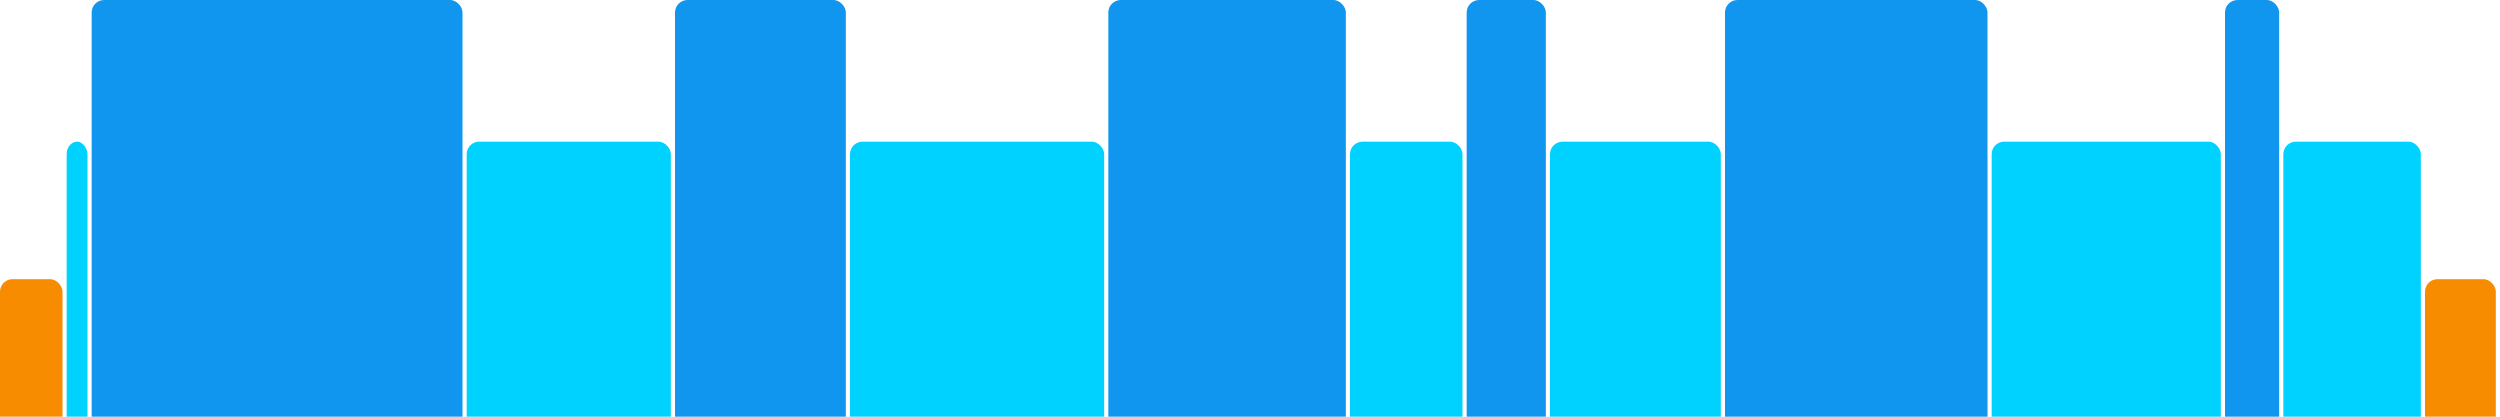
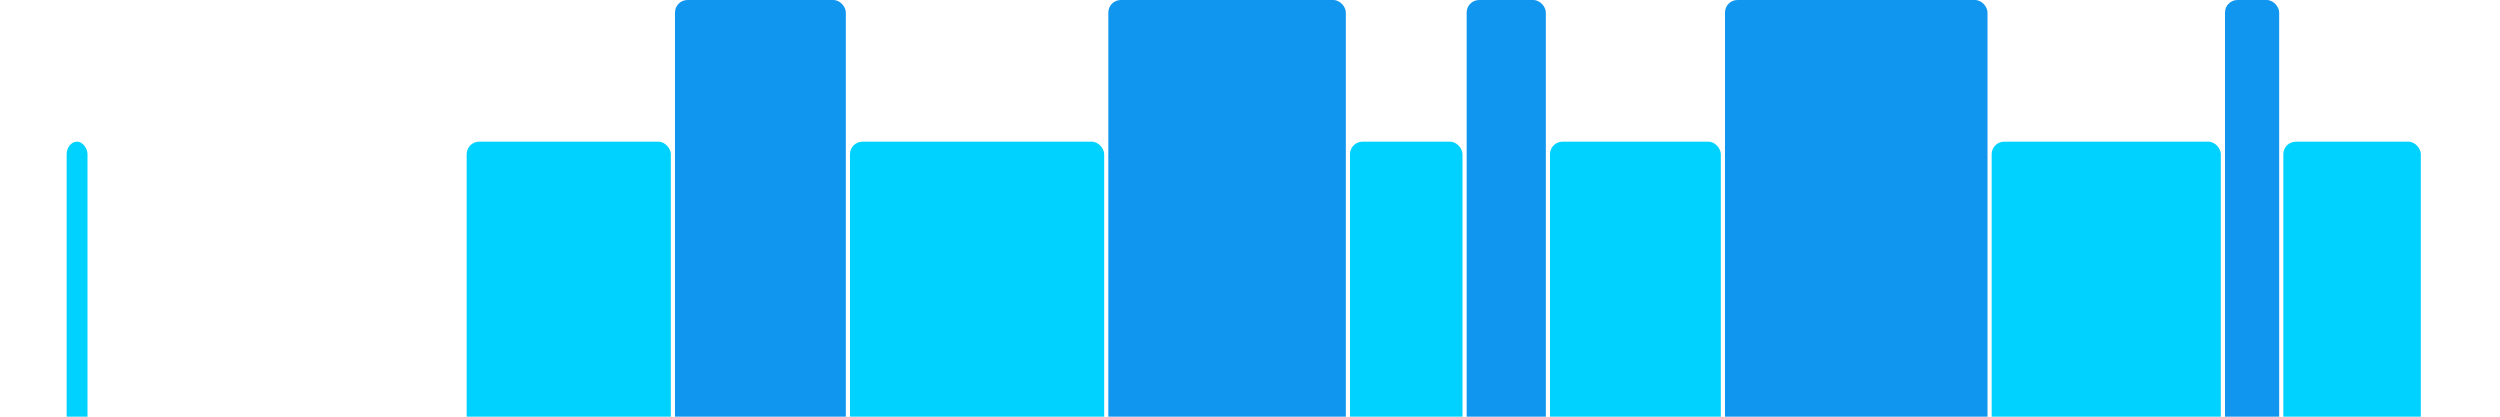
<svg xmlns="http://www.w3.org/2000/svg" version="1.1" baseProfile="full" width="600" height="100">
-   <rect x="0" y="67" rx="3" ry="3" width="15" height="43" fill="rgb(248,140,0)" />
  <rect x="16" y="34" rx="3" ry="3" width="5" height="76" fill="rgb(0,210,255)" />
-   <rect x="22" y="0" rx="3" ry="3" width="89" height="110" fill="rgb(17,150,239)" />
  <rect x="112" y="34" rx="3" ry="3" width="49" height="76" fill="rgb(0,210,255)" />
  <rect x="162" y="0" rx="3" ry="3" width="41" height="110" fill="rgb(17,150,239)" />
  <rect x="204" y="34" rx="3" ry="3" width="61" height="76" fill="rgb(0,210,255)" />
  <rect x="266" y="0" rx="3" ry="3" width="57" height="110" fill="rgb(17,150,239)" />
  <rect x="324" y="34" rx="3" ry="3" width="27" height="76" fill="rgb(0,210,255)" />
  <rect x="352" y="0" rx="3" ry="3" width="19" height="110" fill="rgb(17,150,239)" />
  <rect x="372" y="34" rx="3" ry="3" width="41" height="76" fill="rgb(0,210,255)" />
  <rect x="414" y="0" rx="3" ry="3" width="63" height="110" fill="rgb(17,150,239)" />
  <rect x="478" y="34" rx="3" ry="3" width="55" height="76" fill="rgb(0,210,255)" />
  <rect x="534" y="0" rx="3" ry="3" width="13" height="110" fill="rgb(17,150,239)" />
  <rect x="548" y="34" rx="3" ry="3" width="33" height="76" fill="rgb(0,210,255)" />
-   <rect x="582" y="67" rx="3" ry="3" width="17" height="43" fill="rgb(248,140,0)" />
</svg>